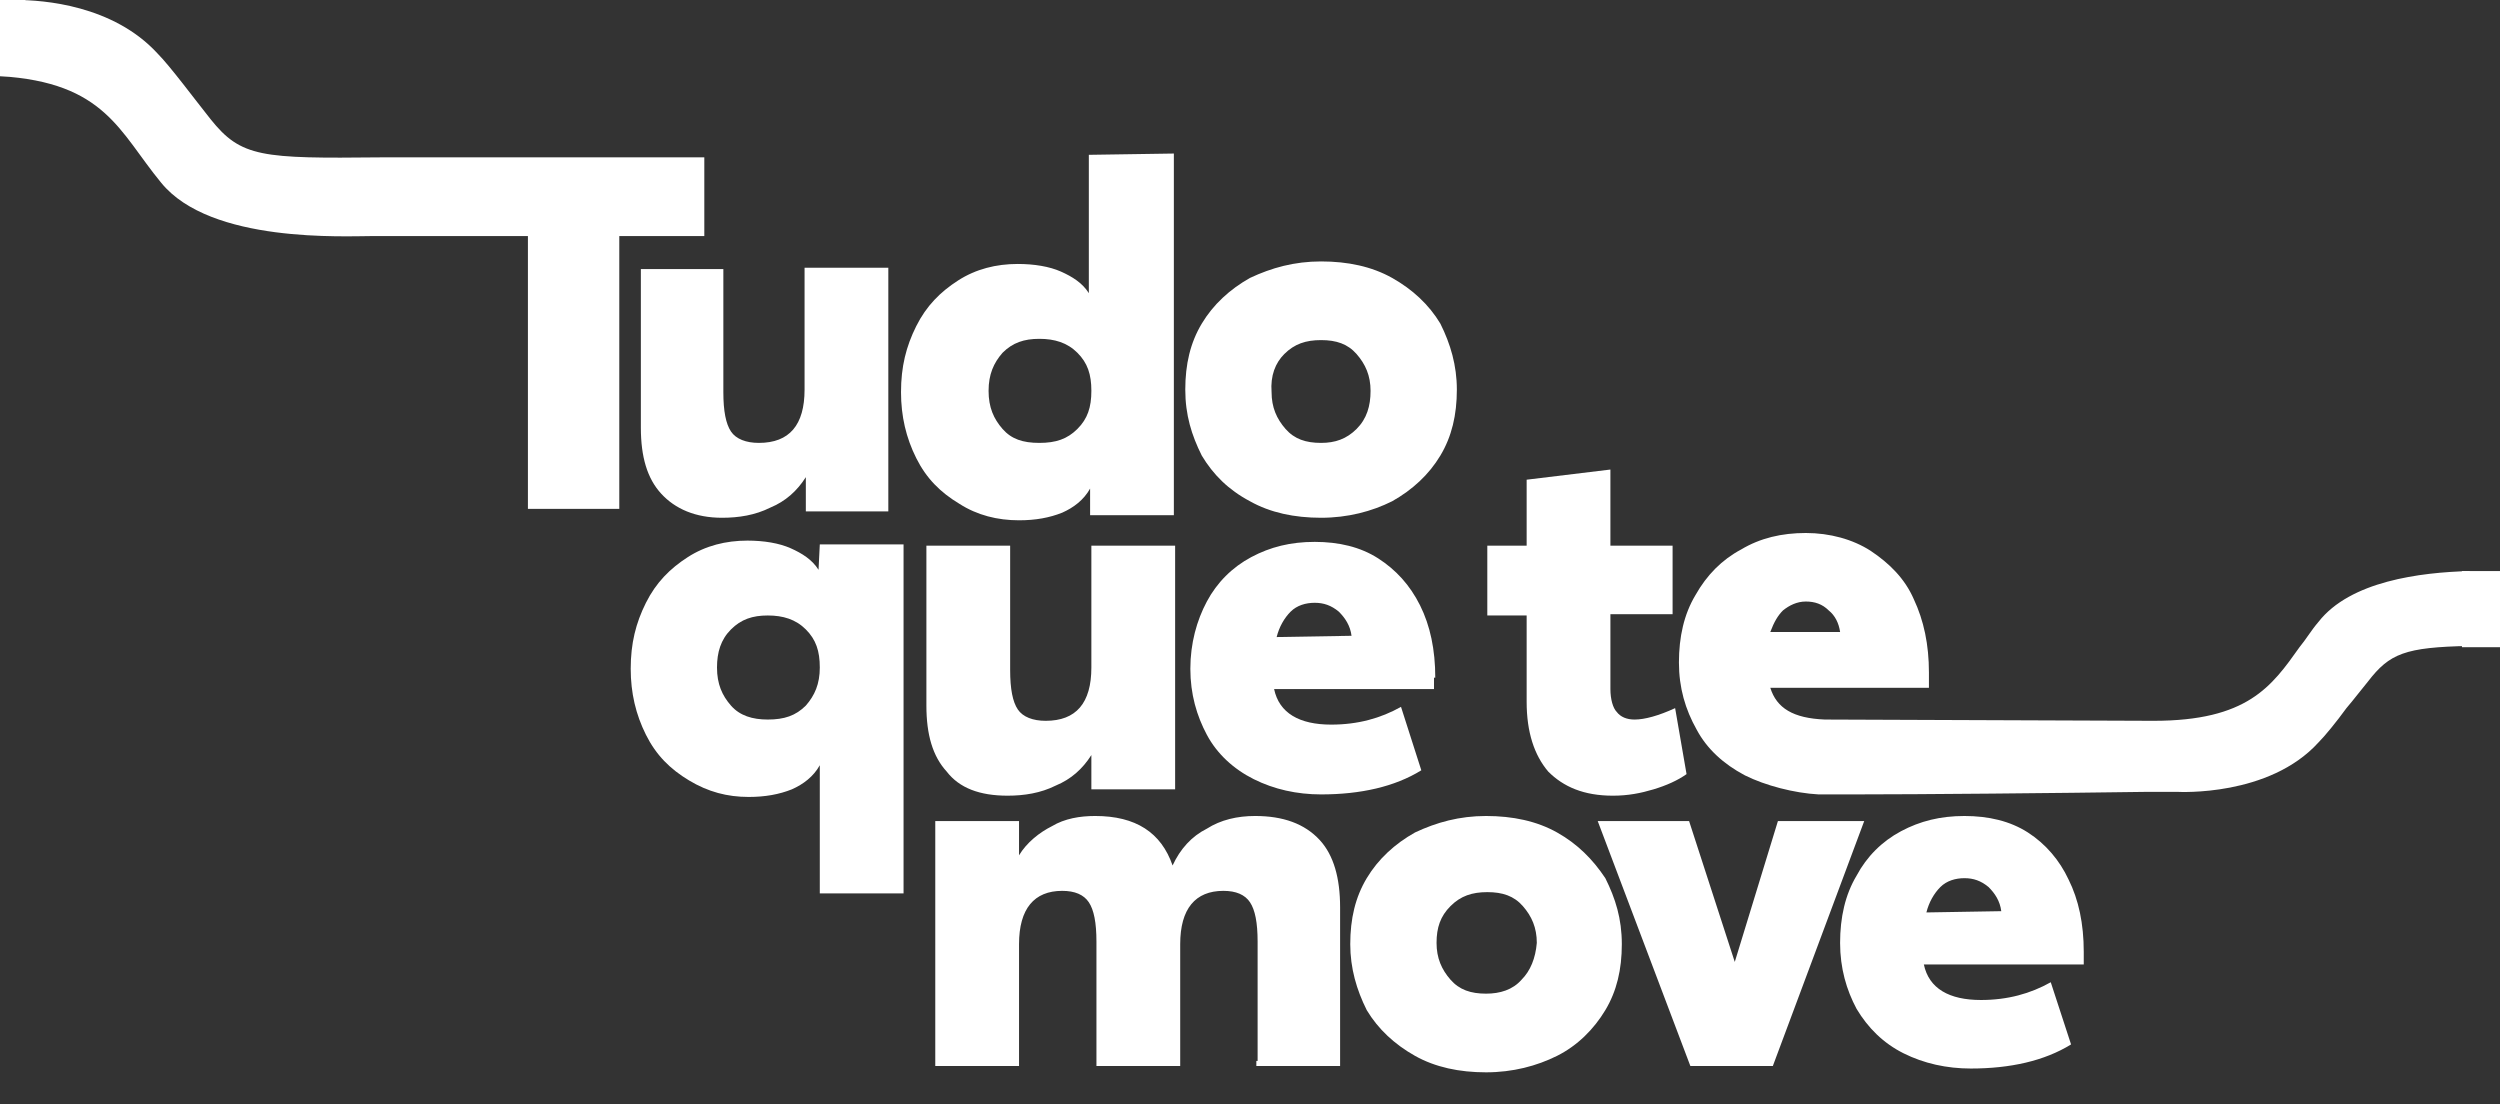
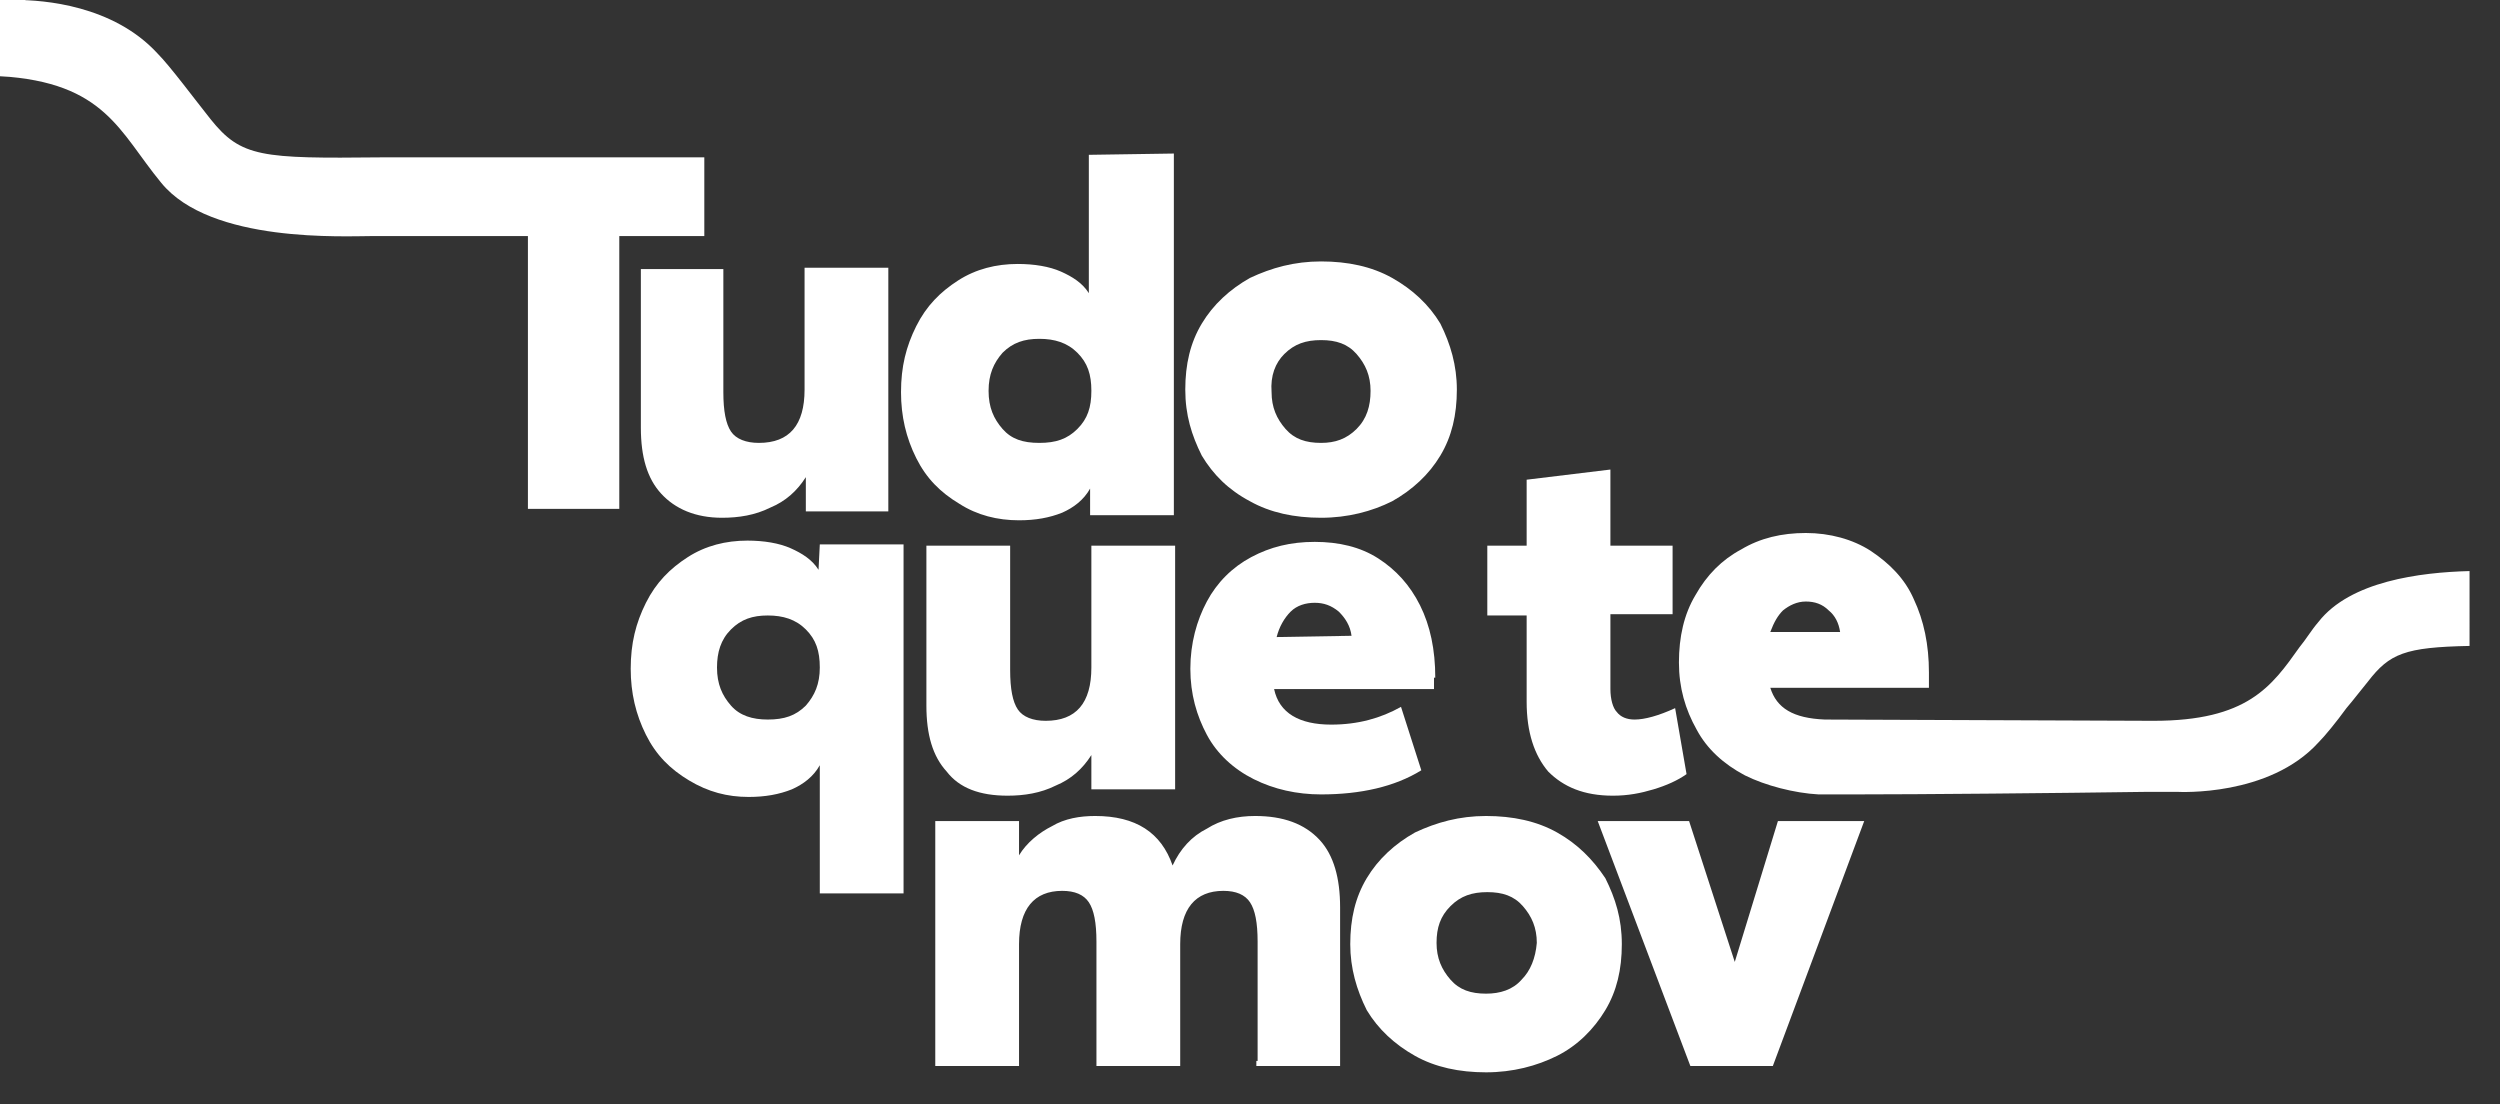
<svg xmlns="http://www.w3.org/2000/svg" version="1.1" id="Layer_1" x="0px" y="0px" viewBox="0 0 197 87" style="enable-background:new 0 0 197 87;" xml:space="preserve">
  <rect x="0" y="0" width="197" height="87" fill="#333333" stroke="none" />
  <style type="text/css">
	.st0{fill:#FFFFFF;}
</style>
  <g>
    <path class="st0" d="M50.5,21.1v12.6c0,2.3,0.5,4,1.6,5.2c1.1,1.2,2.7,1.9,4.8,1.9c1.3,0,2.6-0.2,3.8-0.8c1.2-0.5,2.1-1.3,2.8-2.4   v2.7H70V21.1h-6.6v9.6c0,2.8-1.2,4.2-3.6,4.2c-1,0-1.8-0.3-2.2-0.9c-0.4-0.6-0.6-1.6-0.6-3.1v-9.7H50.5L50.5,21.1z" />
    <path class="st0" d="M85.8,12.2v0.4l0,0v10.5c-0.5-0.8-1.3-1.3-2.2-1.7s-2.1-0.6-3.4-0.6c-1.7,0-3.3,0.4-4.7,1.3   c-1.4,0.9-2.5,2-3.3,3.6c-0.8,1.6-1.2,3.2-1.2,5.2c0,1.9,0.4,3.6,1.2,5.2s1.9,2.7,3.4,3.6c1.4,0.9,3,1.3,4.7,1.3   c1.3,0,2.4-0.2,3.4-0.6c0.9-0.4,1.7-1,2.2-1.9v2.1h6.6V12.5l0,0v-0.4h-0.1 M79,27.8c0.8-0.8,1.7-1.1,2.9-1.1s2.2,0.3,3,1.1   c0.8,0.8,1.1,1.7,1.1,3s-0.3,2.2-1.1,3c-0.8,0.8-1.7,1.1-3,1.1s-2.2-0.3-2.9-1.1c-0.7-0.8-1.1-1.7-1.1-3   C77.9,29.5,78.3,28.6,79,27.8z" />
    <path class="st0" d="M98.5,39.5c1.6,0.9,3.5,1.3,5.6,1.3c2.1,0,4-0.5,5.6-1.3c1.6-0.9,2.9-2.1,3.8-3.6c0.9-1.5,1.3-3.2,1.3-5.2   c0-1.9-0.5-3.6-1.3-5.2c-0.9-1.5-2.2-2.7-3.8-3.6c-1.6-0.9-3.5-1.3-5.6-1.3c-2.1,0-3.9,0.5-5.6,1.3c-1.6,0.9-2.9,2.1-3.8,3.6   s-1.3,3.2-1.3,5.2s0.5,3.6,1.3,5.2C95.6,37.4,96.8,38.6,98.5,39.5z M101.2,27.9c0.8-0.8,1.7-1.1,2.9-1.1c1.2,0,2.1,0.3,2.8,1.1   s1.1,1.7,1.1,2.9c0,1.2-0.3,2.2-1.1,3s-1.7,1.1-2.8,1.1c-1.2,0-2.1-0.3-2.8-1.1c-0.7-0.8-1.1-1.7-1.1-2.9   C100.1,29.6,100.5,28.6,101.2,27.9z" />
    <path class="st0" d="M64.5,44.9c-0.5-0.8-1.3-1.3-2.2-1.7c-0.9-0.4-2.1-0.6-3.4-0.6c-1.7,0-3.3,0.4-4.7,1.3c-1.4,0.9-2.5,2-3.3,3.6   c-0.8,1.6-1.2,3.2-1.2,5.2c0,1.9,0.4,3.6,1.2,5.2s1.9,2.7,3.4,3.6s3,1.3,4.7,1.3c1.3,0,2.4-0.2,3.4-0.6c0.9-0.4,1.7-1,2.2-1.9v10.1   h6.6V42.9h-6.6L64.5,44.9L64.5,44.9z M63.5,55.6c-0.8,0.8-1.7,1.1-3,1.1c-1.2,0-2.2-0.3-2.9-1.1c-0.7-0.8-1.1-1.7-1.1-3   c0-1.2,0.3-2.2,1.1-3c0.8-0.8,1.7-1.1,2.9-1.1c1.2,0,2.2,0.3,3,1.1c0.8,0.8,1.1,1.7,1.1,3C64.6,53.9,64.2,54.8,63.5,55.6z" />
    <path class="st0" d="M79.4,62.7c1.3,0,2.6-0.2,3.8-0.8c1.2-0.5,2.1-1.3,2.8-2.4v2.7h6.6V43h-6.6v9.6c0,2.8-1.2,4.2-3.6,4.2   c-1,0-1.8-0.3-2.2-0.9c-0.4-0.6-0.6-1.6-0.6-3.1V43h-6.6v12.6c0,2.3,0.5,4,1.6,5.2C75.6,62.1,77.2,62.7,79.4,62.7z" />
    <path class="st0" d="M113.1,53.4c0-2.2-0.4-4.1-1.2-5.7c-0.8-1.6-1.9-2.8-3.3-3.7s-3.1-1.3-5-1.3c-1.9,0-3.5,0.4-5,1.2   c-1.5,0.8-2.7,2-3.5,3.5s-1.3,3.3-1.3,5.3s0.5,3.7,1.3,5.2s2.1,2.7,3.7,3.5c1.6,0.8,3.4,1.2,5.3,1.2c3.1,0,5.8-0.6,7.9-1.9l-1.6-5   c-1.6,0.9-3.4,1.4-5.5,1.4c-2.5,0-4.1-0.9-4.5-2.8h12.6V53.4L113.1,53.4z M100.6,50.2c0.2-0.8,0.6-1.5,1.1-2   c0.5-0.5,1.2-0.7,1.9-0.7c0.7,0,1.3,0.2,1.9,0.7c0.5,0.5,0.9,1.1,1,1.9L100.6,50.2L100.6,50.2z" />
    <path class="st0" d="M120.3,55.3c0,2.4,0.6,4.2,1.7,5.5c1.2,1.2,2.8,1.9,5.1,1.9c1.2,0,2.2-0.2,3.2-0.5c1-0.3,1.9-0.7,2.6-1.2   l-0.9-5.2c-1.3,0.6-2.4,0.9-3.2,0.9c-0.6,0-1.1-0.2-1.4-0.6c-0.3-0.3-0.5-1-0.5-1.8v-5.9h4.9V43h-4.9v-6l-6.6,0.8V43h-3.1v5.5h3.1   L120.3,55.3L120.3,55.3z" />
    <path class="st0" d="M98.9,64.3c-1.4,0-2.7,0.3-3.8,1c-1.2,0.6-2.1,1.6-2.7,2.9c-0.9-2.6-2.9-3.9-6.1-3.9c-1.2,0-2.4,0.2-3.4,0.8   c-1,0.5-2,1.3-2.6,2.3v-2.7h-6.6V84h6.6v-9.6c0-2.8,1.2-4.2,3.4-4.2c1,0,1.7,0.3,2.1,0.9c0.4,0.6,0.6,1.6,0.6,3.1V84H93v-9.6   c0-2.8,1.2-4.2,3.4-4.2c1,0,1.7,0.3,2.1,0.9c0.4,0.6,0.6,1.6,0.6,3.1v9.4H99v0.4h6.6l0,0l0,0V71.5c0-2.3-0.5-4.1-1.6-5.3   C102.8,64.9,101.1,64.3,98.9,64.3z" />
    <path class="st0" d="M122.7,65.6c-1.6-0.9-3.5-1.3-5.6-1.3c-2.1,0-3.9,0.5-5.6,1.3c-1.6,0.9-2.9,2.1-3.8,3.6   c-0.9,1.5-1.3,3.2-1.3,5.2c0,1.9,0.5,3.6,1.3,5.2c0.9,1.5,2.2,2.7,3.8,3.6s3.5,1.3,5.6,1.3c2.1,0,4-0.5,5.6-1.3s2.9-2.1,3.8-3.6   c0.9-1.5,1.3-3.2,1.3-5.2s-0.5-3.6-1.3-5.2C125.5,67.7,124.3,66.5,122.7,65.6z M119.9,77.2c-0.7,0.8-1.7,1.1-2.8,1.1   c-1.2,0-2.1-0.3-2.8-1.1c-0.7-0.8-1.1-1.7-1.1-2.9c0-1.2,0.3-2.1,1.1-2.9c0.8-0.8,1.7-1.1,2.9-1.1c1.2,0,2.1,0.3,2.8,1.1   s1.1,1.7,1.1,2.9C121,75.5,120.6,76.5,119.9,77.2z" />
    <polygon class="st0" points="140.1,64.7 136.7,75.8 133.1,64.7 125.9,64.7 133.2,84 139.7,84 146.9,64.7  " />
-     <path class="st0" d="M159.8,65.6c-1.4-0.9-3.1-1.3-5-1.3c-1.9,0-3.5,0.4-5,1.2c-1.5,0.8-2.7,2-3.5,3.5c-0.9,1.5-1.3,3.3-1.3,5.3   c0,2,0.5,3.7,1.3,5.2c0.9,1.5,2.1,2.7,3.7,3.5c1.6,0.8,3.4,1.2,5.3,1.2c3.1,0,5.8-0.6,7.9-1.9l-1.6-4.9c-1.6,0.9-3.4,1.4-5.5,1.4   c-2.5,0-4.1-0.9-4.5-2.8h12.6v-1c0-2.2-0.4-4.1-1.2-5.7C162.3,67.8,161.2,66.5,159.8,65.6z M151.8,71.9c0.2-0.8,0.6-1.5,1.1-2   c0.5-0.5,1.2-0.7,1.9-0.7c0.7,0,1.3,0.2,1.9,0.7c0.5,0.5,0.9,1.1,1,1.9L151.8,71.9L151.8,71.9z" />
    <path class="st0" d="M194.6,45c-3.9,0.1-9.4,0.8-11.9,4c-0.6,0.7-1,1.4-1.5,2c-2.2,3.1-4.1,5.8-11.5,5.8l-25.9-0.1   c-2.5-0.1-3.8-0.9-4.3-2.5H152V53c0-2.2-0.4-4.1-1.2-5.8c-0.7-1.6-1.9-2.8-3.4-3.8c-1.4-0.9-3.2-1.4-5.1-1.4   c-1.9,0-3.6,0.4-5.1,1.3c-1.5,0.8-2.7,2-3.6,3.6c-0.9,1.5-1.3,3.3-1.3,5.3c0,2,0.5,3.7,1.4,5.3c0.8,1.5,2.1,2.7,3.8,3.6   c1.6,0.8,3.9,1.4,5.8,1.5c0.6,0,1.5,0,2.7,0c5.4,0,16-0.1,23.1-0.2l2.5,0c0.1,0,7.2,0.4,11.1-3.9c0.5-0.5,1.4-1.6,2.2-2.7   c0.6-0.7,1.2-1.5,1.7-2.1c1.7-2.2,2.9-2.7,8-2.8V45z M140.5,48.1c0.5-0.4,1.1-0.7,1.8-0.7c0.7,0,1.3,0.2,1.8,0.7   c0.5,0.4,0.8,1,0.9,1.7h-5.5C139.8,49,140.1,48.5,140.5,48.1z" />
    <path class="st0" d="M30,12.4c-9.4,0.1-11,0-13.4-3c-1.2-1.5-3.2-4.2-4.2-5.2C8.9,0.4,3.4,0,1.3,0C0.8,0,0,0,0,0v6   c8.3,0.5,9.4,4.4,12.7,8.4c3.9,4.8,14.5,4.2,16.8,4.2c0.8,0,1.5,0,2.3,0h3.1h6.7v21.5h7.2V18.6h6.7v-6.2H34.8H30z" />
  </g>
-   <rect x="194" y="45" class="st0" width="3" height="6" />
  <rect class="st0" width="2" height="6" />
</svg>